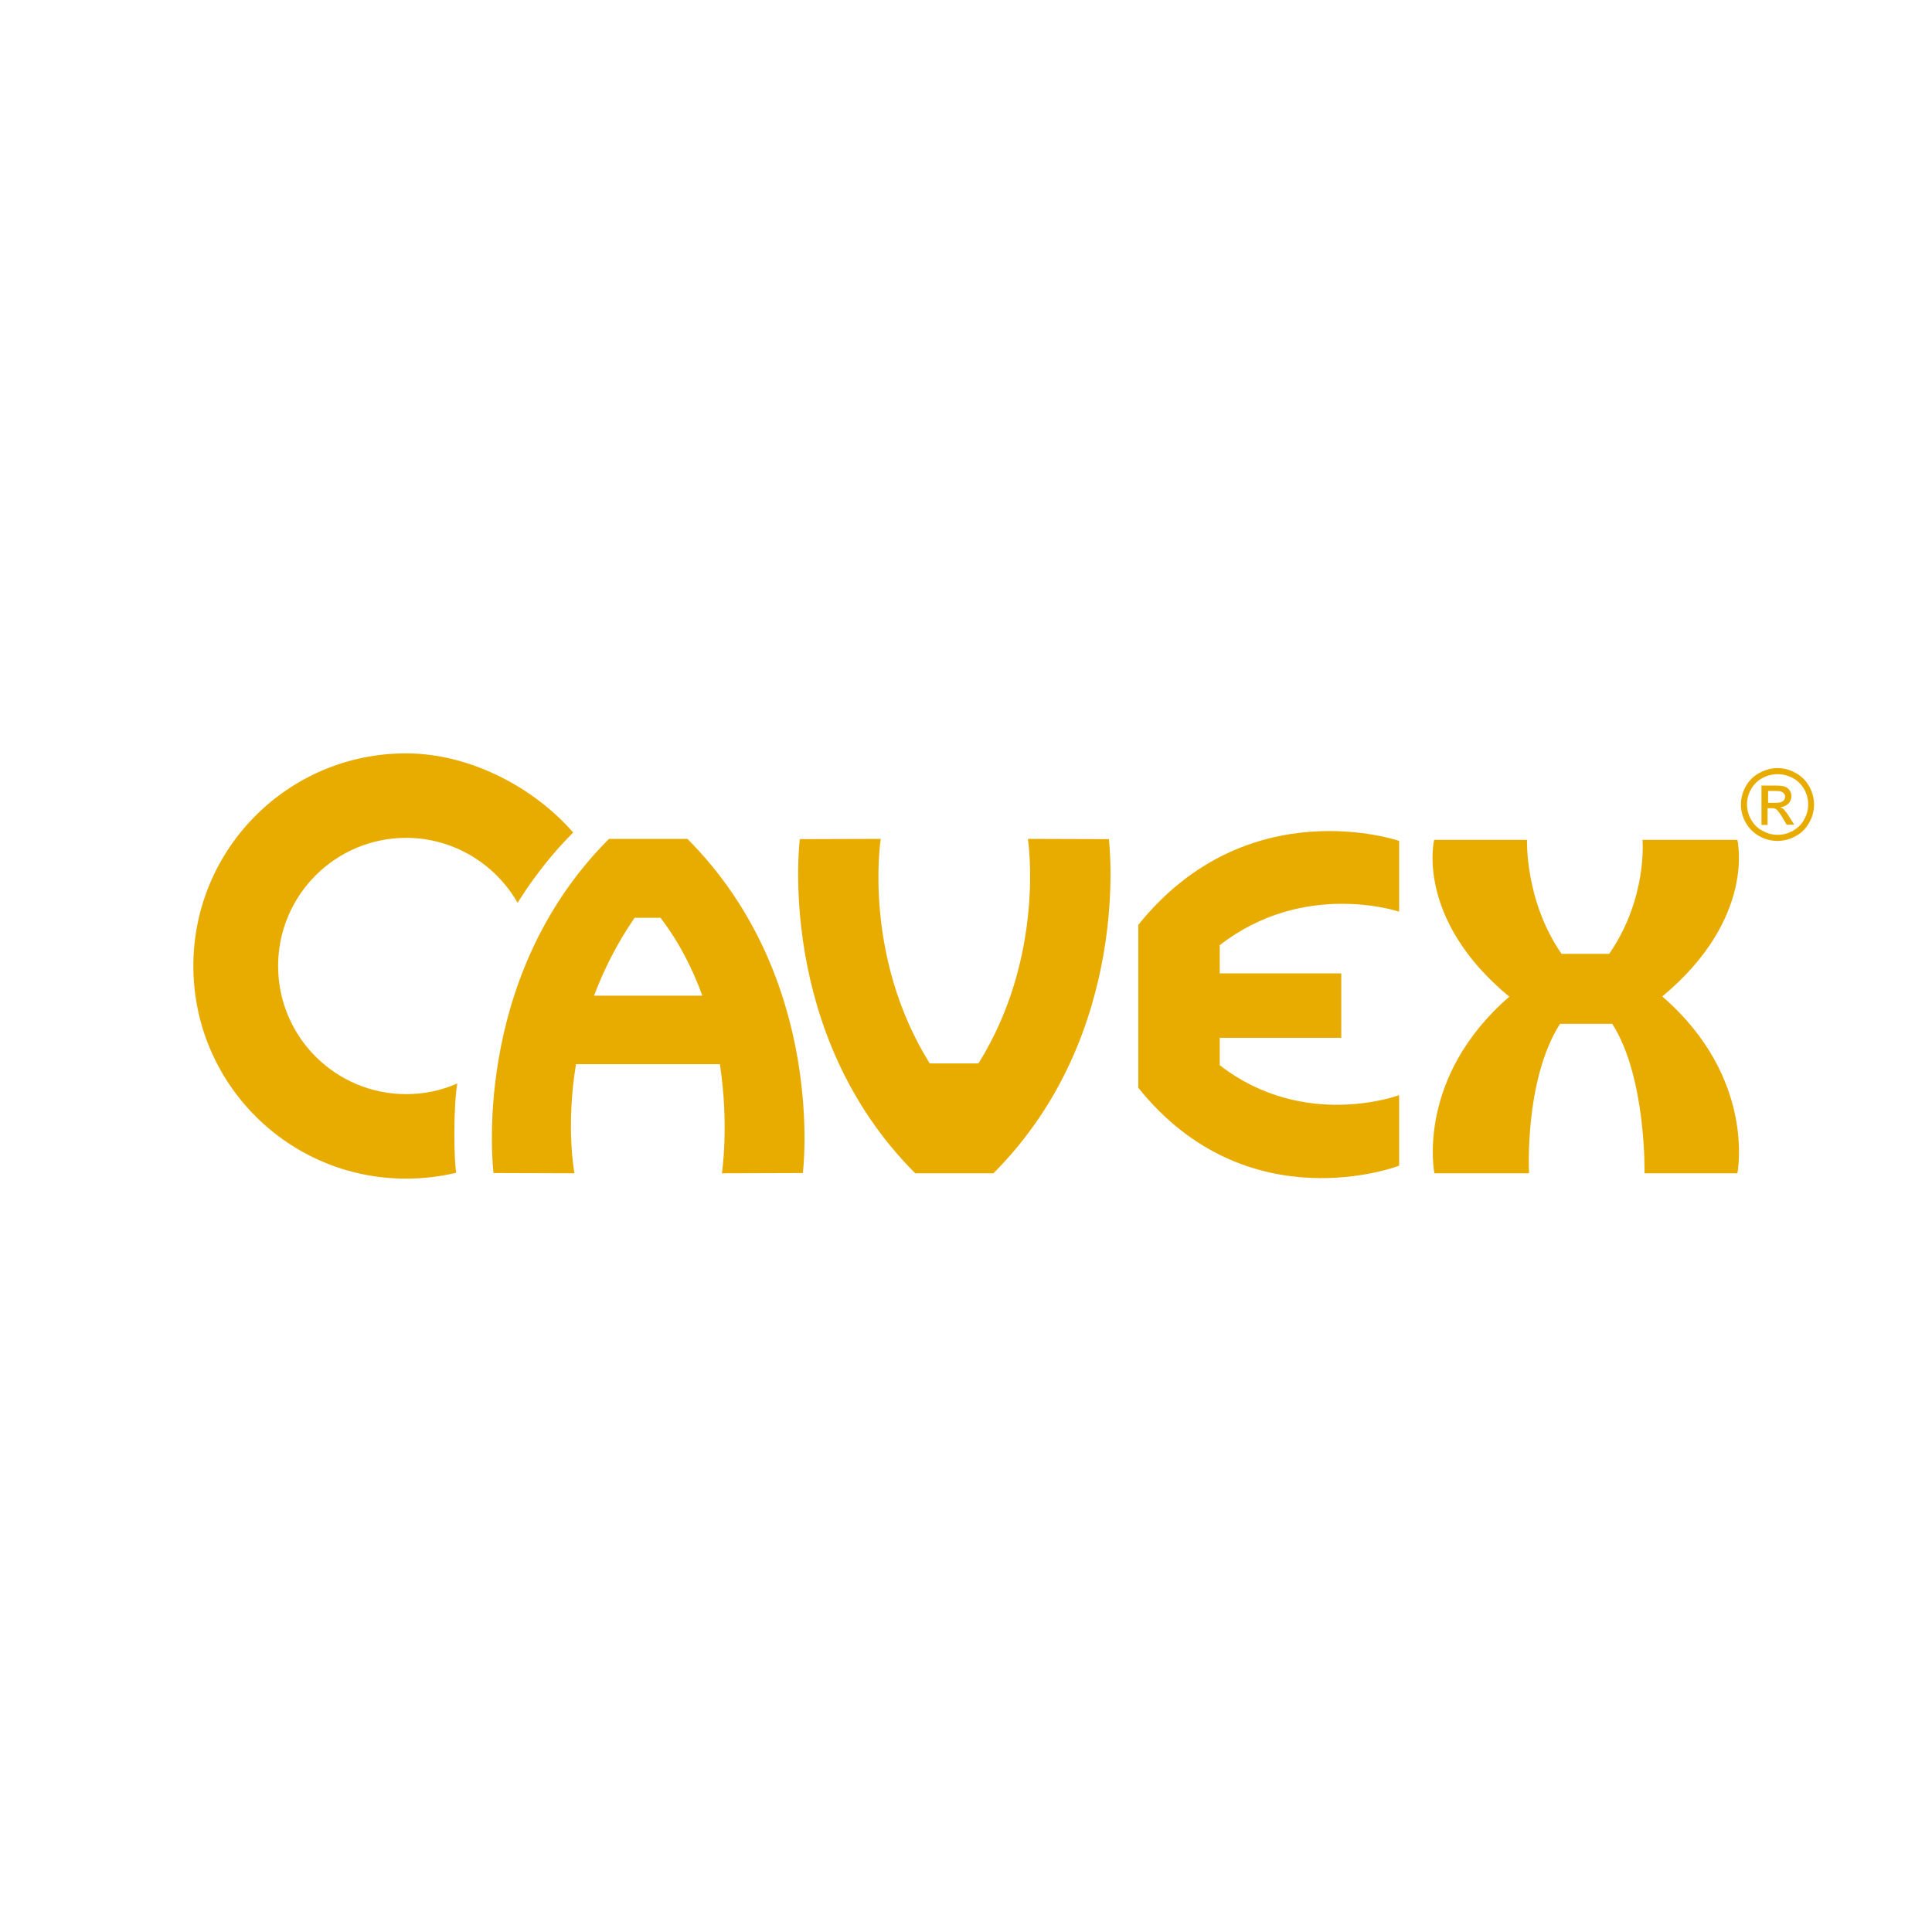
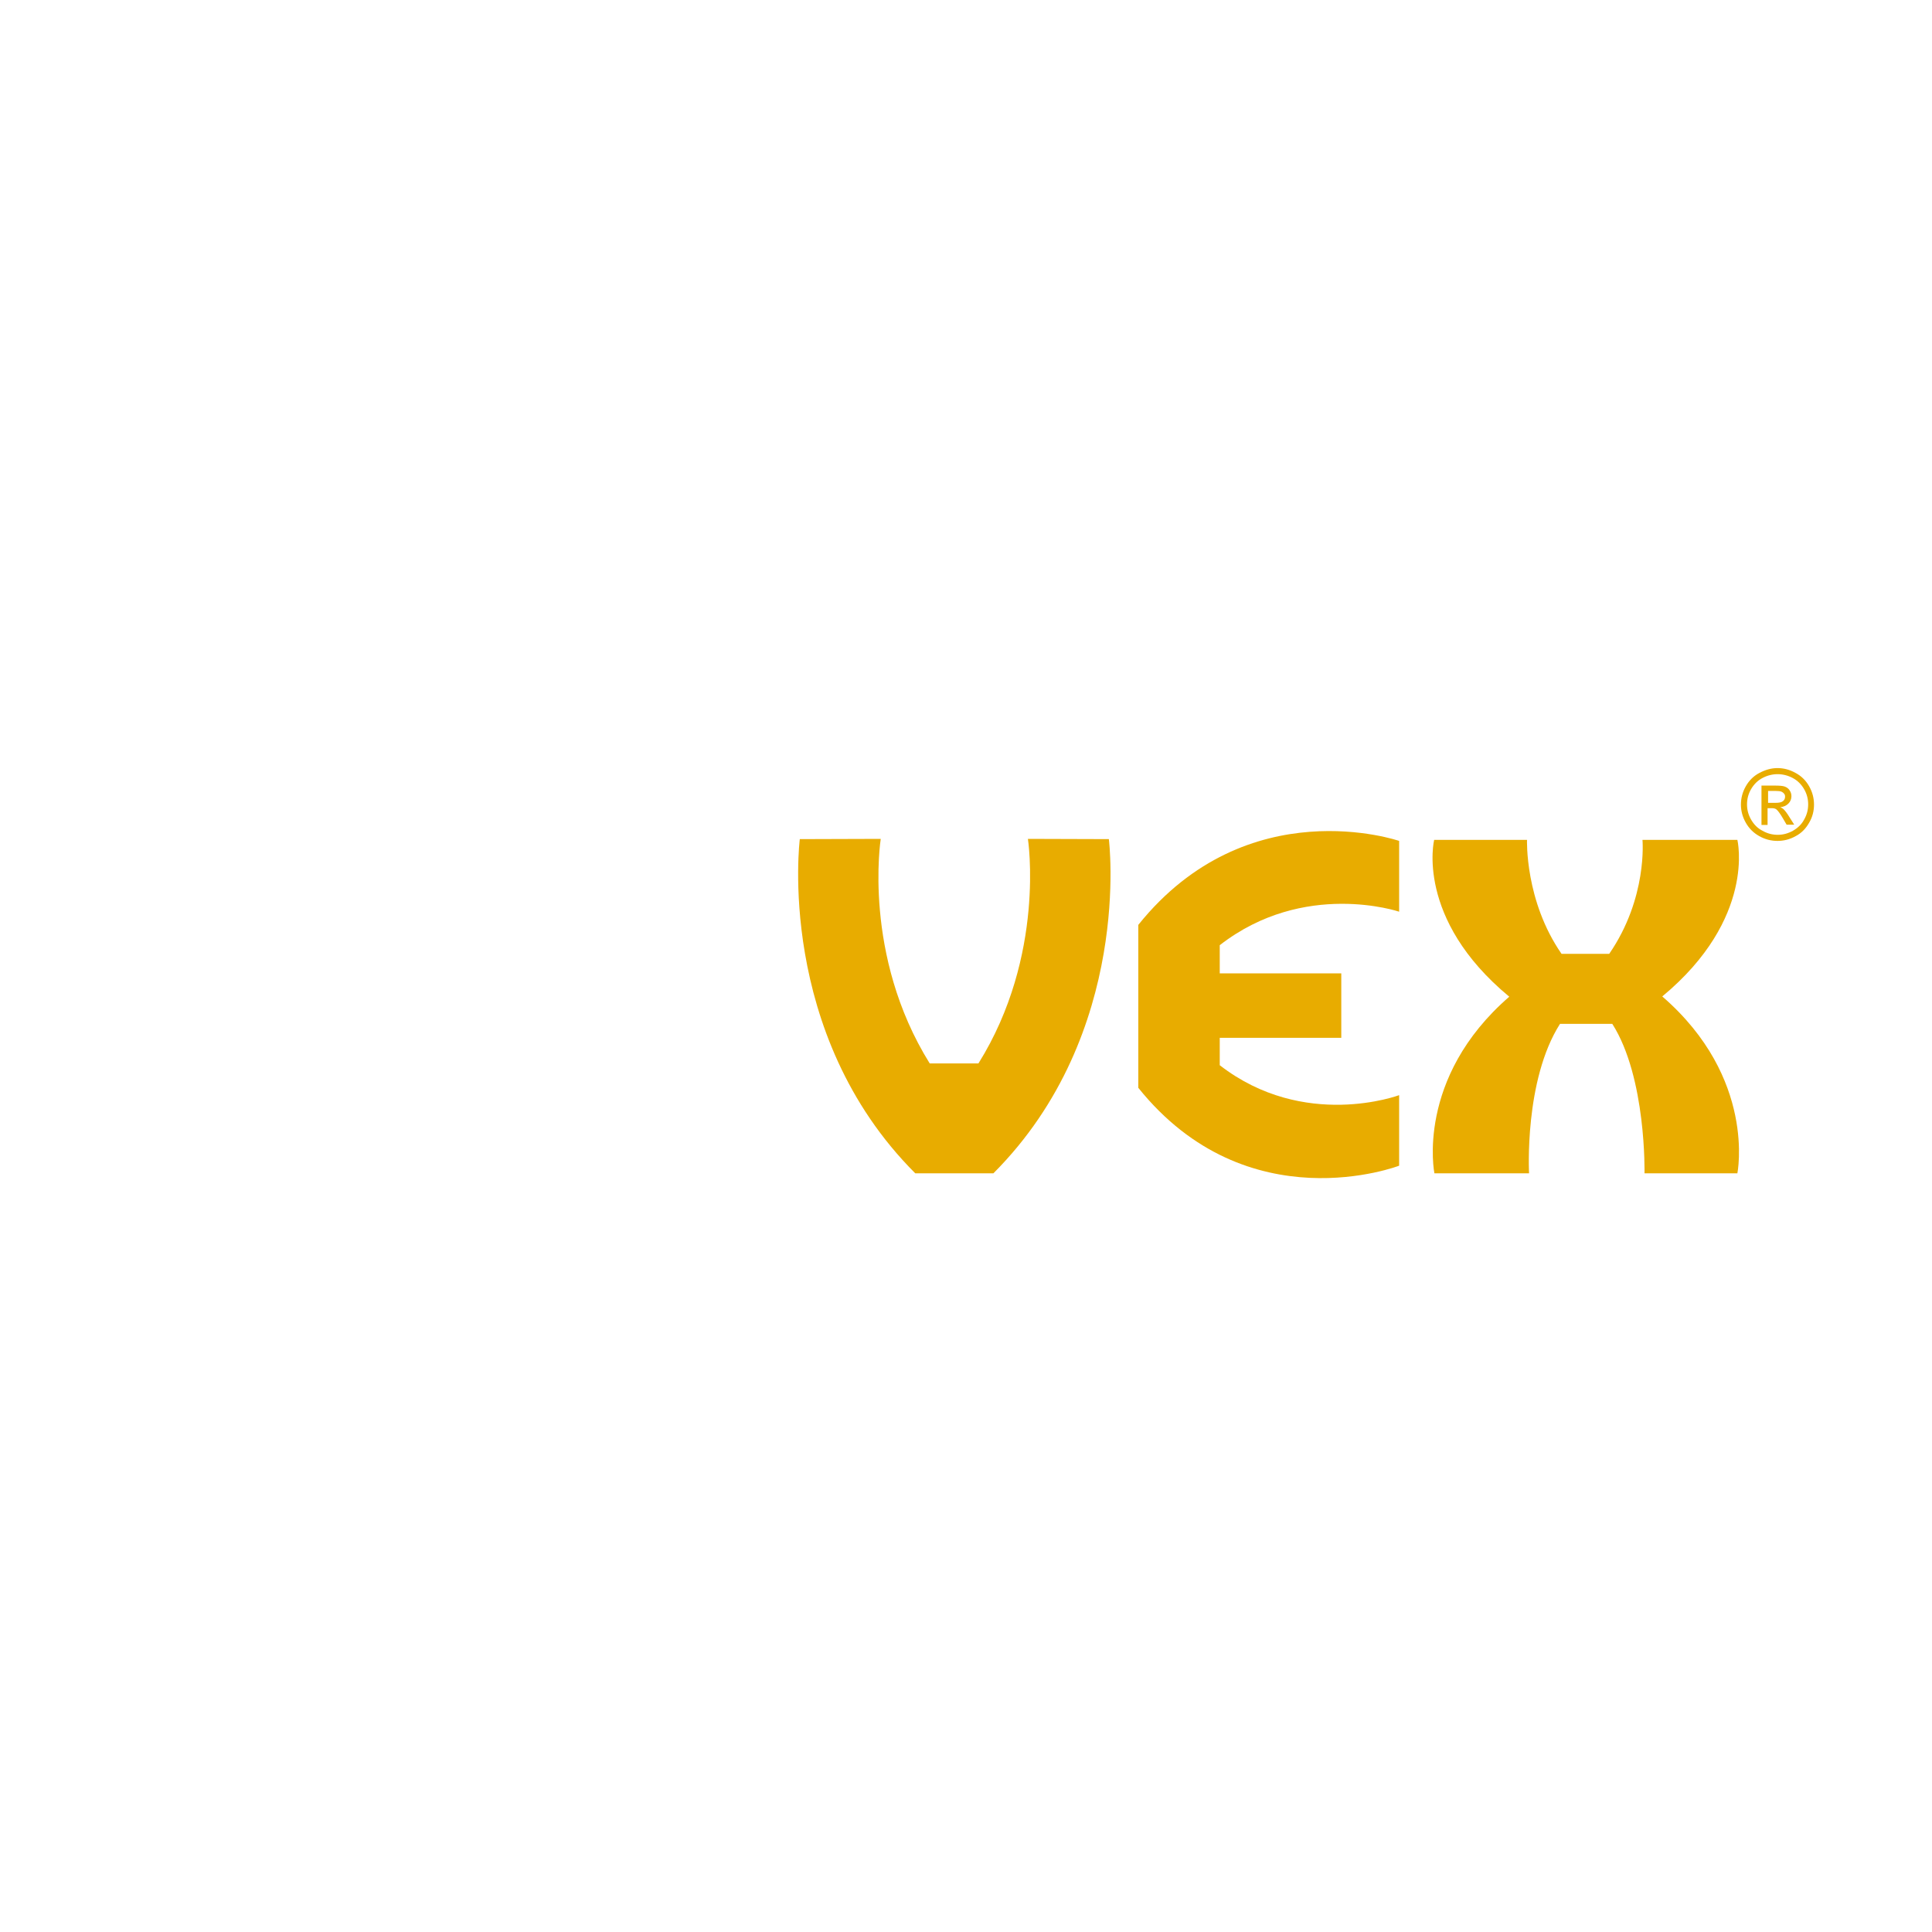
<svg xmlns="http://www.w3.org/2000/svg" xml:space="preserve" width="100%" height="100%" version="1.1" style="shape-rendering:geometricPrecision; text-rendering:geometricPrecision; image-rendering:optimizeQuality; fill-rule:evenodd; clip-rule:evenodd" viewBox="0 0 7614 7614">
  <defs>
    <style type="text/css">
   
    .fil0 {fill:white}
    .fil1 {fill:#E8AC00;fill-rule:nonzero}
   
  </style>
  </defs>
  <g id="Ebene_x0020_1">
-     <rect class="fil0" width="7614" height="7614" />
    <g id="_2732701255680">
      <path class="fil1" d="M7005 3027c24,0 48,6 71,19 23,12 41,30 54,53 13,23 19,47 19,72 0,25 -6,49 -19,71 -13,23 -30,41 -53,53 -23,13 -47,19 -72,19 -25,0 -49,-6 -72,-19 -23,-13 -40,-30 -53,-53 -13,-23 -19,-47 -19,-71 0,-25 6,-49 19,-72 13,-23 31,-41 54,-53 23,-12 46,-19 71,-19zm0 24c-20,0 -40,5 -59,15 -19,10 -34,25 -45,44 -11,19 -16,39 -16,60 0,21 5,41 16,60 11,19 25,34 45,44 19,11 39,16 60,16 21,0 40,-5 60,-16 19,-11 34,-25 44,-44 11,-19 16,-39 16,-60 0,-21 -5,-41 -16,-60 -11,-19 -26,-34 -45,-44 -19,-10 -39,-15 -59,-15zm-63 200l0 -155 53 0c18,0 31,1 39,4 8,3 15,8 19,15 5,7 7,15 7,23 0,11 -4,21 -12,29 -8,8 -19,13 -32,14 5,2 10,5 13,8 6,6 14,16 23,31l19 30 -30 0 -14 -24c-11,-19 -20,-31 -26,-36 -5,-4 -11,-5 -20,-5l-15 0 0 66 -25 0zm25 -87l30 0c15,0 24,-2 30,-7 5,-4 8,-10 8,-17 0,-5 -1,-9 -4,-12 -3,-4 -6,-6 -10,-8 -5,-2 -13,-3 -25,-3l-28 0 0 47z" />
      <g>
        <path class="fil1" d="M3856 4191c266,-426 195,-885 195,-885l319 1c0,0 97,764 -455,1317l-308 0c-552,-552 -455,-1317 -455,-1317l319 -1c0,0 -73,458 193,885l192 0z" />
-         <path class="fil1" d="M2708 3306l-308 0c-552,552 -455,1317 -455,1317l319 1c0,0 -35,-181 6,-430l567 0c37,242 8,430 8,430l319 -1c0,0 97,-764 -455,-1317zm60 618l-427 0c38,-100 89,-204 160,-307l102 0c75,98 127,203 165,307z" />
        <path class="fil1" d="M6846 3310l-373 0c0,0 21,228 -131,449l-188 0c-145,-209 -136,-449 -136,-449l-366 0c0,0 -76,310 296,618 -371,322 -295,696 -295,696l373 0c0,0 -20,-366 122,-589l206 0c135,212 127,589 127,589l366 0c0,0 76,-375 -296,-697 371,-308 296,-617 296,-617z" />
-         <path class="fil1" d="M1797 4622c-63,15 -129,23 -197,23 -463,0 -838,-375 -838,-838 0,-463 375,-838 838,-838 253,0 505,135 659,312 0,0 -54,52 -114,128 -63,79 -105,149 -105,149 -87,-152 -252,-256 -439,-256 -279,0 -505,226 -505,505 0,279 226,505 505,505 72,0 140,-15 201,-42 -16,101 -13,306 -4,352z" />
        <path class="fil1" d="M5514 3592l0 -278c0,0 -597,-206 -1028,331l0 642c431,537 1028,307 1028,307l0 -278c0,0 -374,140 -707,-118l0 -108 479 0 0 -254 -479 0 0 -111c333,-259 707,-132 707,-132z" />
      </g>
    </g>
  </g>
</svg>